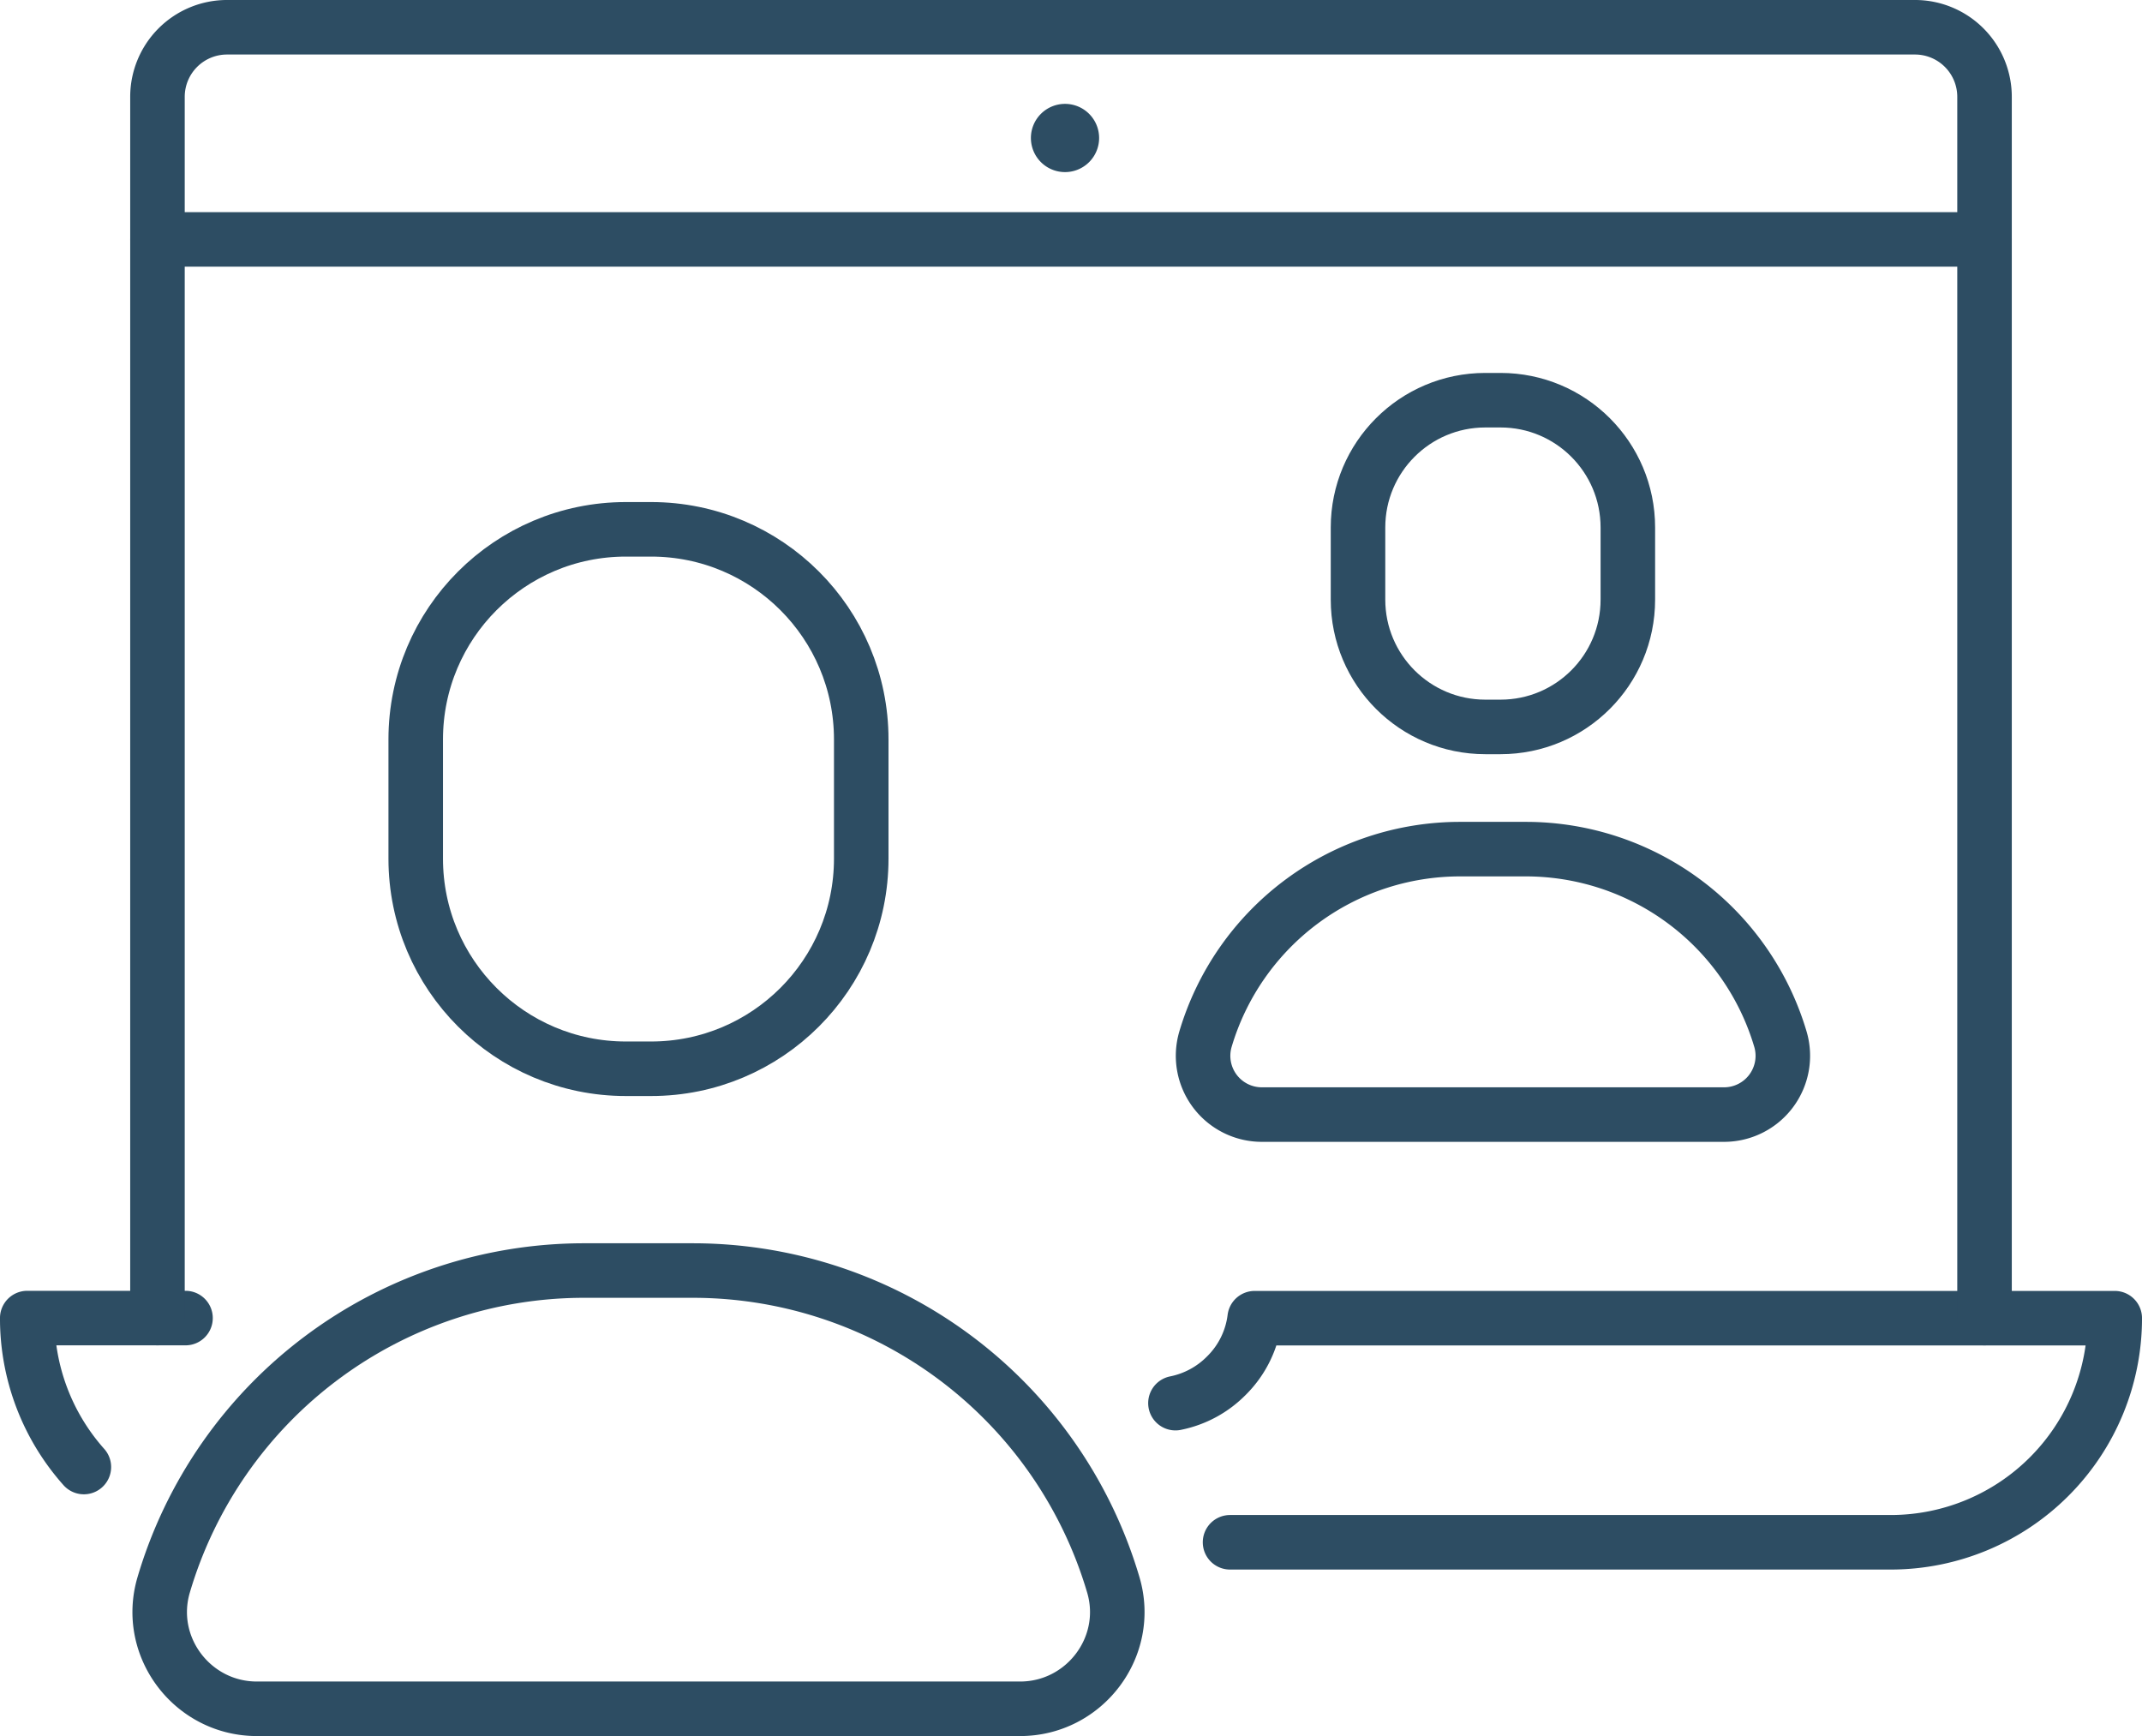
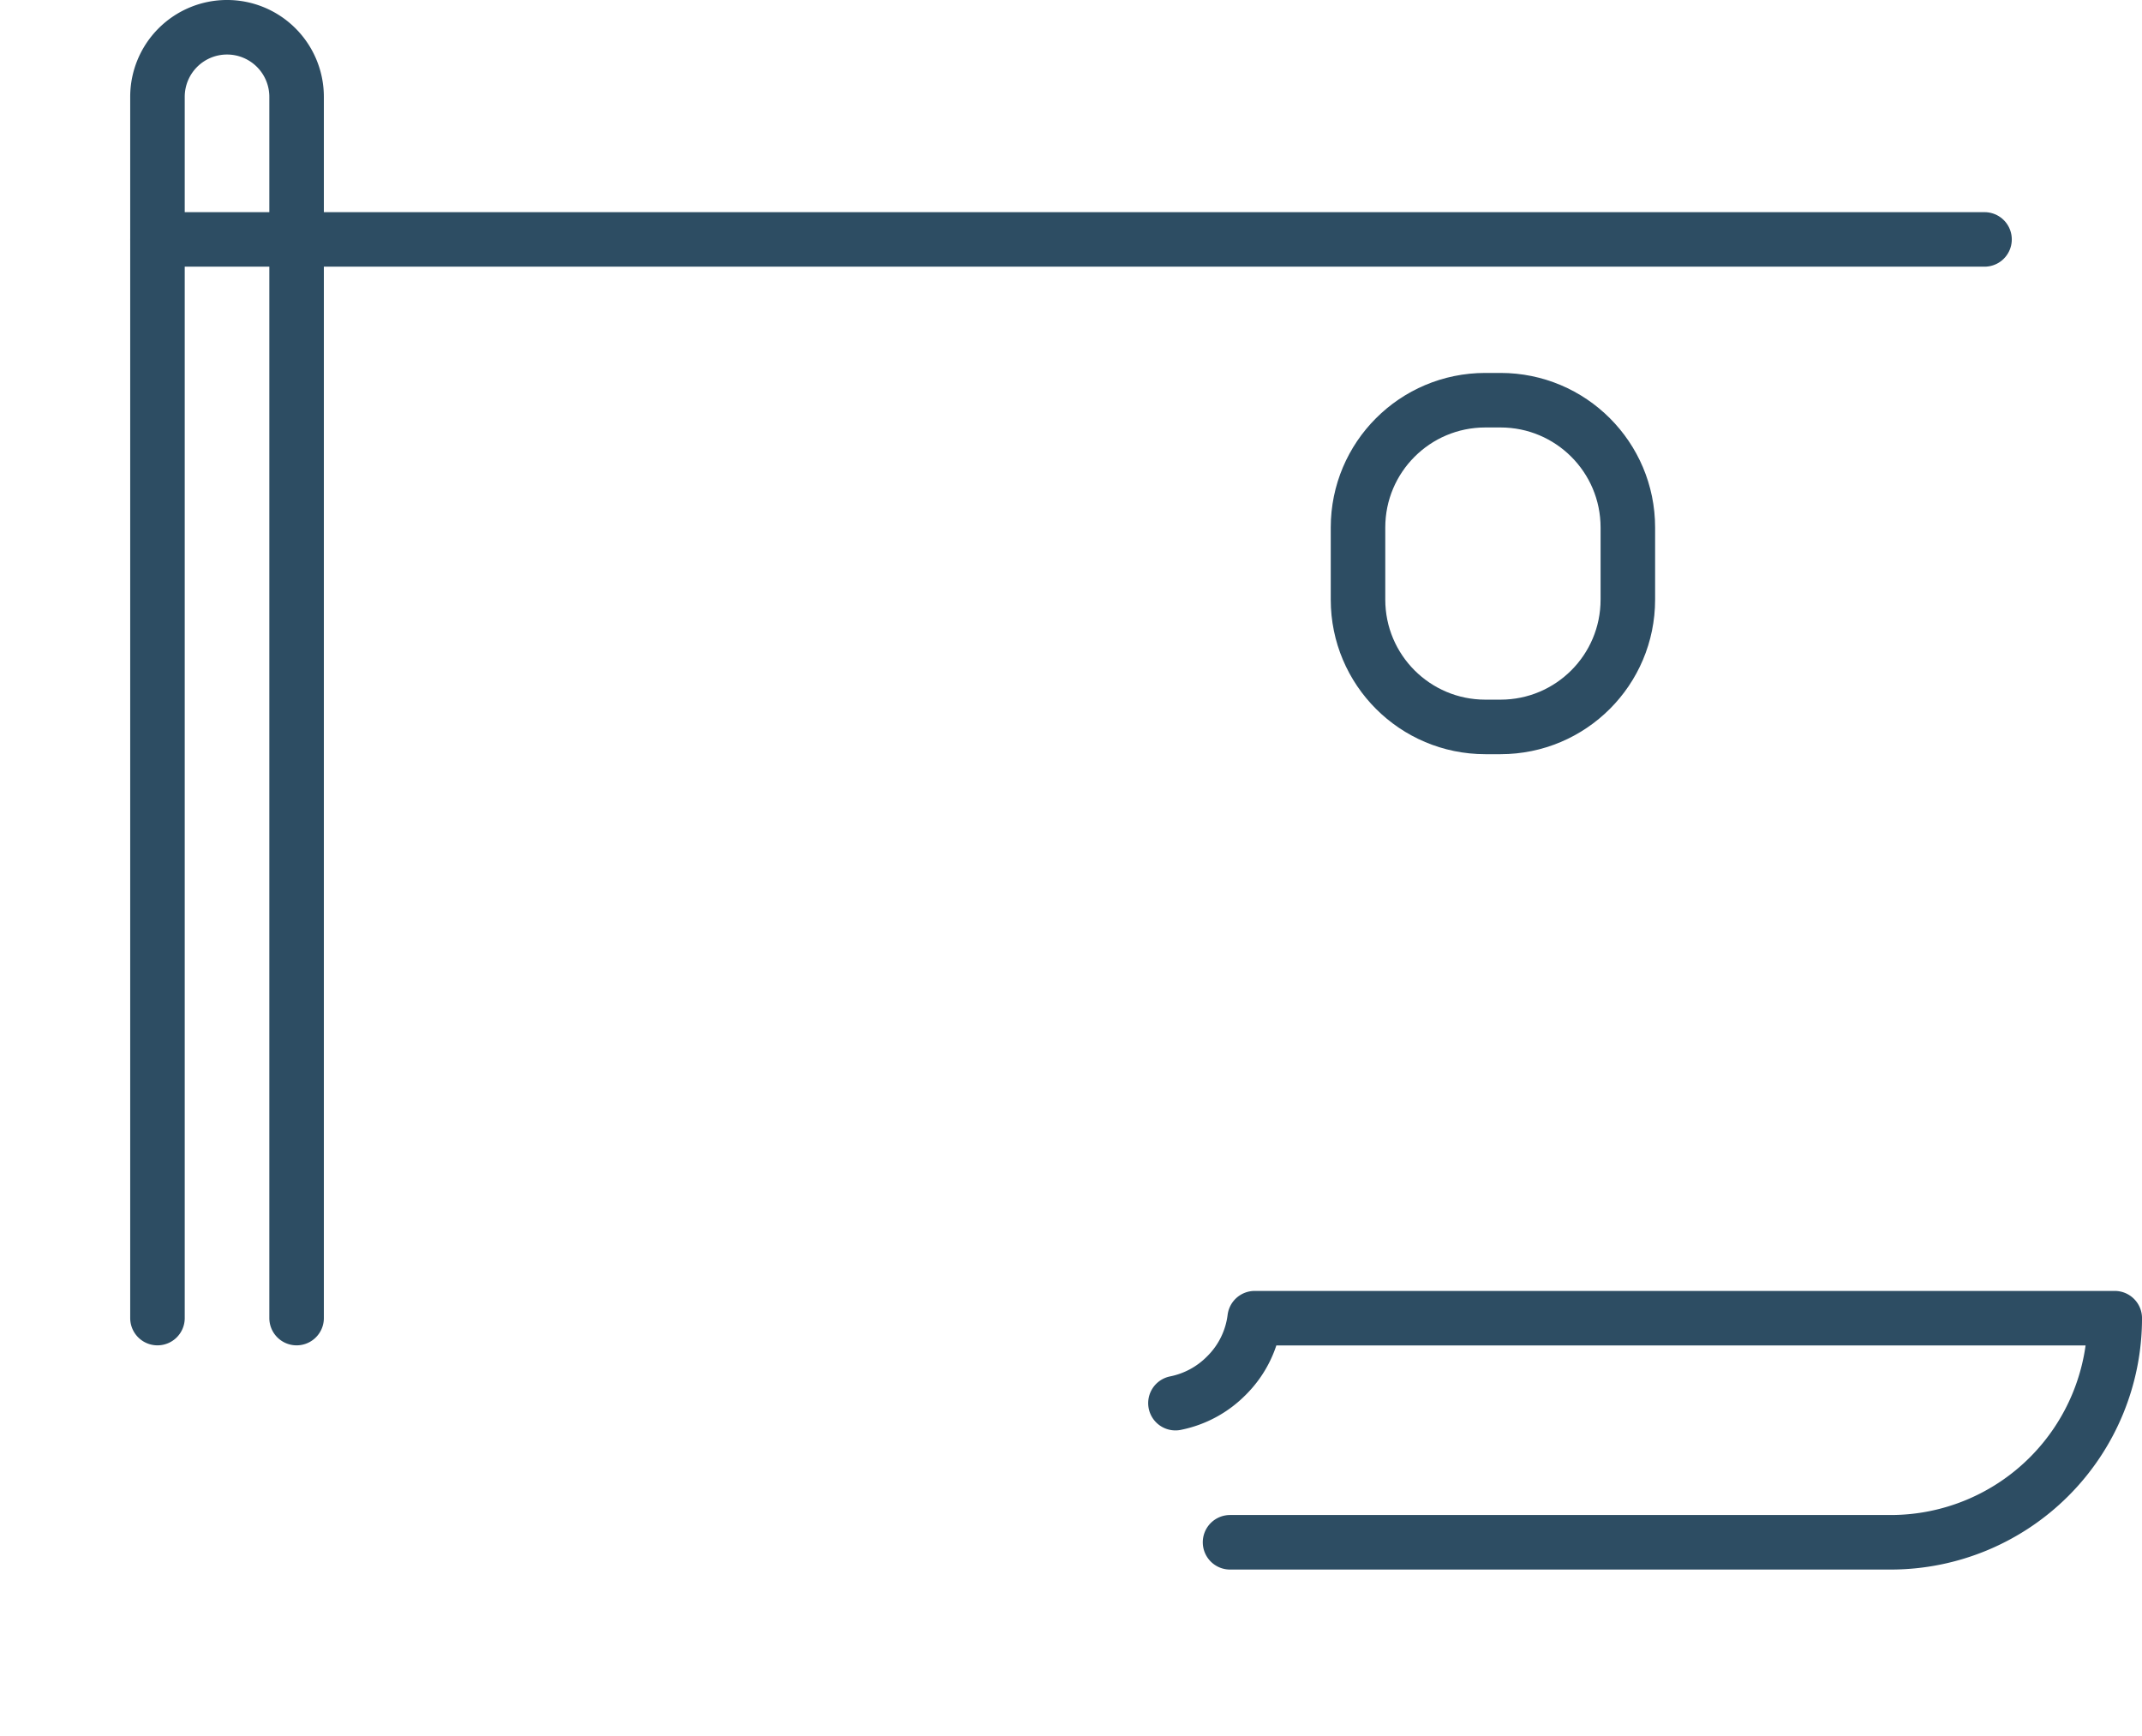
<svg xmlns="http://www.w3.org/2000/svg" data-bbox="11.13 11.13 852.53 686.69" viewBox="0 0 874.79 708.96" data-type="ugc">
  <g>
    <g>
-       <path d="M704.1 455.16a24 24 0 0 0 23.07-30.63 108.44 108.44 0 0 0-104-77.77h-26.9a108.44 108.44 0 0 0-104 77.77 24 24 0 0 0 23.07 30.63z" fill="none" stroke="#2d4d63" stroke-linecap="round" stroke-linejoin="round" stroke-width="22.27" />
      <path fill="none" stroke="#2d4d63" stroke-linecap="round" stroke-linejoin="round" stroke-width="22.27" d="M664.81 215.41v29.46c0 28.708-23.272 51.98-51.98 51.98h-6.24c-28.708 0-51.98-23.272-51.98-51.98v-29.46c0-28.708 23.272-51.98 51.98-51.98h6.24c28.708 0 51.98 23.272 51.98 51.98z" />
-       <path d="M416.59 697.82c26.32 0 45.52-25.31 38.1-50.56A179.06 179.06 0 0 0 283 518.85h-44.4A179.05 179.05 0 0 0 66.83 647.26c-7.42 25.25 11.78 50.56 38.09 50.56z" fill="none" stroke="#2d4d63" stroke-linecap="round" stroke-linejoin="round" stroke-width="22.27" />
-       <path fill="none" stroke="#2d4d63" stroke-linecap="round" stroke-linejoin="round" stroke-width="22.27" d="M351.73 301.98v48.65c0 47.397-38.423 85.82-85.82 85.82H255.6c-47.397 0-85.82-38.423-85.82-85.82v-48.65c0-47.397 38.423-85.82 85.82-85.82h10.31c47.397 0 85.82 38.423 85.82 85.82z" />
-       <path d="M34.25 599.09a91.24 91.24 0 0 1-23.12-60.83h64.63" fill="none" stroke="#2d4d63" stroke-linecap="round" stroke-linejoin="round" stroke-width="22.27" />
      <path d="M480.05 573a40.3 40.3 0 0 0 20.79-11.21 39.86 39.86 0 0 0 11.57-23.48h351.25a91.5 91.5 0 0 1-91.39 91.51H502.35" fill="none" stroke="#2d4d63" stroke-linecap="round" stroke-linejoin="round" stroke-width="22.27" />
-       <path d="M64.31 538.26V39.54a28.41 28.41 0 0 1 28.41-28.41h689.35a28.41 28.41 0 0 1 28.41 28.41v498.72" fill="none" stroke="#2d4d63" stroke-linecap="round" stroke-linejoin="round" stroke-width="22.27" />
+       <path d="M64.31 538.26V39.54a28.41 28.41 0 0 1 28.41-28.41a28.41 28.41 0 0 1 28.41 28.41v498.72" fill="none" stroke="#2d4d63" stroke-linecap="round" stroke-linejoin="round" stroke-width="22.27" />
      <path fill="none" stroke="#2d4d63" stroke-linecap="round" stroke-linejoin="round" stroke-width="22.27" d="M64.31 97.77h746.17" />
-       <path d="M448.88 56.34A13.93 13.93 0 1 1 435 42.42a13.93 13.93 0 0 1 13.88 13.92z" fill="#2d4d63" />
    </g>
  </g>
</svg>